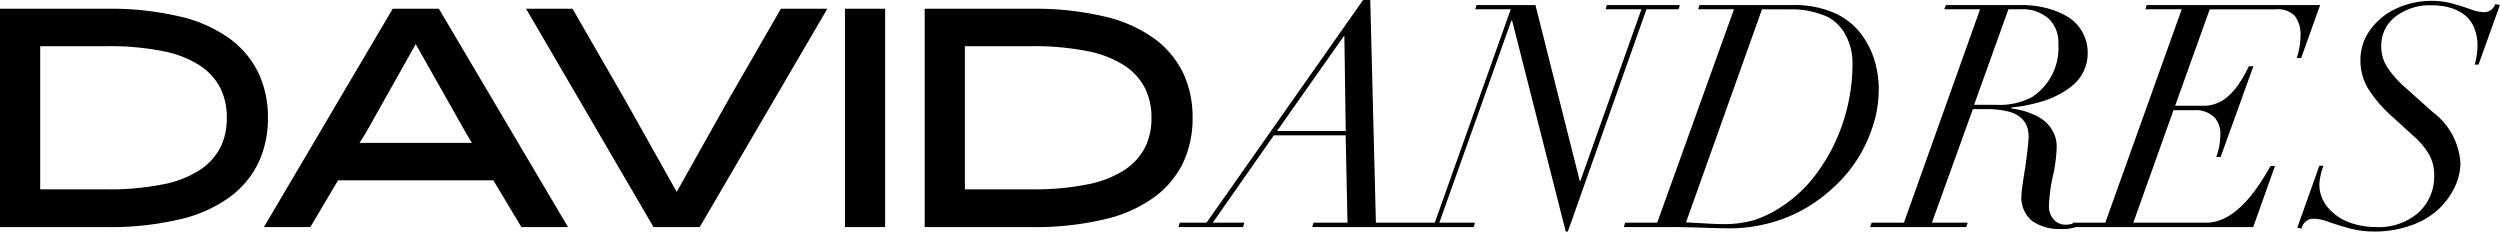
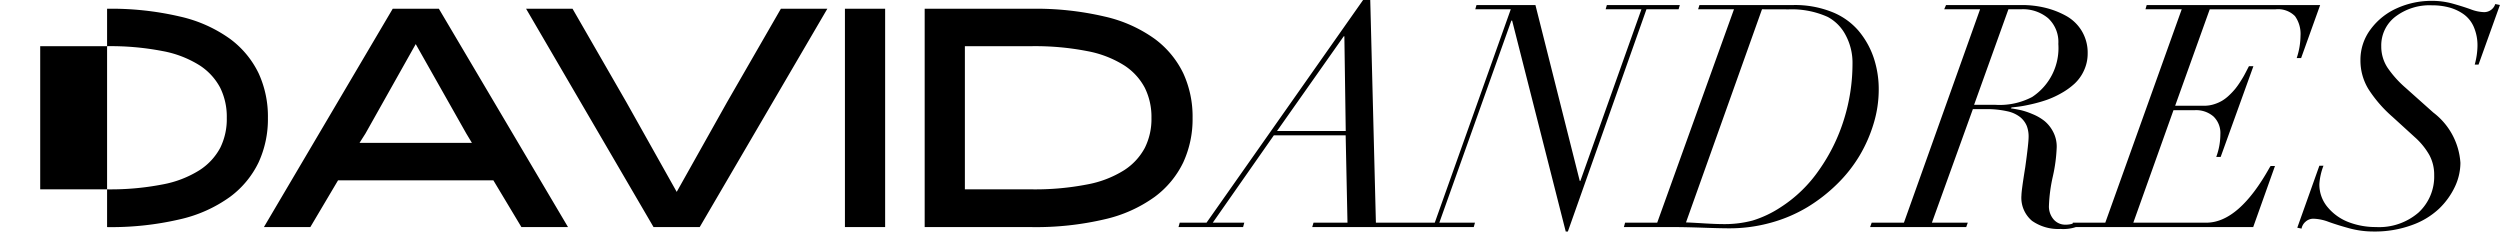
<svg xmlns="http://www.w3.org/2000/svg" fill="#000000" viewBox="0 0 160.297 14.844">
-   <path d="M8.145,0H1.279V-14H8.145a19.274,19.274,0,0,1,4.673.5,8.8,8.8,0,0,1,3.223,1.44,5.967,5.967,0,0,1,1.821,2.2A6.624,6.624,0,0,1,18.457-7a6.624,6.624,0,0,1-.6,2.856,5.967,5.967,0,0,1-1.821,2.2A8.8,8.8,0,0,1,12.817-.5,19.274,19.274,0,0,1,8.145,0Zm0-11.6H3.857v9.18H8.145a17.456,17.456,0,0,0,3.54-.312,6.75,6.75,0,0,0,2.388-.918A3.877,3.877,0,0,0,15.4-5.083,4.137,4.137,0,0,0,15.82-7,4.2,4.2,0,0,0,15.4-8.931a3.853,3.853,0,0,0-1.323-1.44,6.75,6.75,0,0,0-2.388-.918A17.456,17.456,0,0,0,8.145-11.6ZM29.419-14,37.7,0H34.712l-1.8-3H22.955L21.177,0H18.2L26.46-14Zm-1.484,2.266L24.712-6l-.381.6h7.207L31.177-6ZM51.348-14h2.979L46.143,0H43.184L35.011-14h2.979L41.446-8l3.223,5.742L47.891-8ZM55.455,0V-14h2.578V0ZM67.433,0H60.568V-14h6.865a19.274,19.274,0,0,1,4.673.5,8.8,8.8,0,0,1,3.223,1.44,5.967,5.967,0,0,1,1.821,2.2A6.624,6.624,0,0,1,77.746-7a6.624,6.624,0,0,1-.6,2.856,5.967,5.967,0,0,1-1.821,2.2A8.8,8.8,0,0,1,72.106-.5,19.274,19.274,0,0,1,67.433,0Zm0-11.6H63.146v9.18h4.287a17.456,17.456,0,0,0,3.54-.312,6.75,6.75,0,0,0,2.388-.918,3.877,3.877,0,0,0,1.323-1.431A4.137,4.137,0,0,0,75.109-7a4.2,4.2,0,0,0-.425-1.929,3.853,3.853,0,0,0-1.323-1.44,6.75,6.75,0,0,0-2.388-.918A17.456,17.456,0,0,0,67.433-11.6ZM76.843,0l.078-.283H78.64L88.679-14.561h.459L89.5-.283h2.158L91.579,0H85.417L85.5-.283h2.178l-.117-5.6H82.956L79.04-.283h2.021L80.984,0ZM87.566-6.162l-.088-6.074h-.039L83.161-6.162ZM101.672.283,98.235-13.242h-.049L93.567-.283h2.285L95.774,0H91.126l.088-.283h2.061l4.873-13.682H95.872l.078-.273h3.779l2.842,11.279h.039l3.916-11.006h-2.295l.078-.273h4.678l-.078.273h-2.061L101.809.283Zm5.865-.566,4.922-13.682h-2.3l.088-.273h6.035a6.392,6.392,0,0,1,2.446.439,4.347,4.347,0,0,1,1.714,1.206,5.337,5.337,0,0,1,.972,1.724,6.36,6.36,0,0,1,.327,2.07,7.461,7.461,0,0,1-.322,2.144,9.2,9.2,0,0,1-.9,2.061,9.016,9.016,0,0,1-1.45,1.836,10.4,10.4,0,0,1-1.909,1.484,9.334,9.334,0,0,1-2.329.991,9.831,9.831,0,0,1-2.666.361q-.566,0-1.68-.039Q109.324,0,108.777,0H105.4l.078-.283Zm6.719-13.682L109.383-.3q.313.01,1.123.059t1.27.049a6.961,6.961,0,0,0,1.88-.229,6.988,6.988,0,0,0,1.8-.854,8.689,8.689,0,0,0,2.461-2.388,11.527,11.527,0,0,0,1.6-3.257,11.939,11.939,0,0,0,.542-3.535,3.742,3.742,0,0,0-.449-1.87,2.768,2.768,0,0,0-1.133-1.147,5.587,5.587,0,0,0-2.5-.488Zm9.1,13.682,4.883-13.682h-2.3l.117-.273h4.863a6.374,6.374,0,0,1,1.46.166,5.406,5.406,0,0,1,1.348.513,2.7,2.7,0,0,1,1.025.972,2.7,2.7,0,0,1,.386,1.445,2.578,2.578,0,0,1-.234,1.094,2.664,2.664,0,0,1-.6.845,4.46,4.46,0,0,1-.854.615,5.739,5.739,0,0,1-.947.435,9.162,9.162,0,0,1-.947.269q-.493.112-.781.151t-.513.059l-.049.059q.332.049.64.117a4.637,4.637,0,0,1,.752.254,3.162,3.162,0,0,1,.762.439,2.206,2.206,0,0,1,.552.688,2.034,2.034,0,0,1,.234.981,10.108,10.108,0,0,1-.249,1.89,10.075,10.075,0,0,0-.249,1.87,1.272,1.272,0,0,0,.3.884.981.981,0,0,0,.762.337,1.513,1.513,0,0,0,.576-.107l.078.264a2.59,2.59,0,0,1-.977.117A2.93,2.93,0,0,1,131.571-.4a1.931,1.931,0,0,1-.679-1.641q0-.293.244-1.8.215-1.543.215-1.943a1.9,1.9,0,0,0-.117-.7,1.448,1.448,0,0,0-.405-.552,1.987,1.987,0,0,0-.85-.391,5.943,5.943,0,0,0-1.382-.137h-.82L125.15-.283h2.3l-.1.283h-6.162l.1-.283Zm6.7-13.682-2.2,6.123h1.338a4.481,4.481,0,0,0,2.383-.5,3.753,3.753,0,0,0,1.68-3.4,2.072,2.072,0,0,0-.659-1.655,2.509,2.509,0,0,0-1.7-.571ZM136.268-.283l4.9-13.682h-2.324l.078-.273h11.123l-1.221,3.4h-.283a4.647,4.647,0,0,0,.244-1.436,1.957,1.957,0,0,0-.352-1.25,1.522,1.522,0,0,0-1.25-.439h-4.219l-2.217,6.182h1.875a2.041,2.041,0,0,0,.61-.093,2.452,2.452,0,0,0,.527-.229,2.579,2.579,0,0,0,.459-.356,4.593,4.593,0,0,0,.381-.405,4.849,4.849,0,0,0,.317-.444q.166-.259.249-.41t.19-.361q.107-.21.127-.239h.283l-2.1,5.82h-.283a4.218,4.218,0,0,0,.264-1.455,1.47,1.47,0,0,0-.439-1.138,1.7,1.7,0,0,0-1.2-.405h-1.367L138.065-.283h4.678q2.09,0,4.072-3.555a.286.286,0,0,0,.049-.078h.283L145.751,0H134.11l.078-.283Zm12.31.322,1.416-3.975h.264a4,4,0,0,0-.264,1.172,2.254,2.254,0,0,0,.552,1.514,3.267,3.267,0,0,0,1.362.947,4.844,4.844,0,0,0,1.709.3,3.86,3.86,0,0,0,2.739-.933,3.141,3.141,0,0,0,1-2.407,2.645,2.645,0,0,0-.308-1.274,4.5,4.5,0,0,0-.933-1.147l-1.426-1.3a8.329,8.329,0,0,1-1.548-1.782,3.517,3.517,0,0,1-.513-1.86,3.243,3.243,0,0,1,.654-1.978,4.23,4.23,0,0,1,1.694-1.353,5.367,5.367,0,0,1,2.231-.469,4.97,4.97,0,0,1,1.348.181q.645.181,1.143.361a2.57,2.57,0,0,0,.85.181.741.741,0,0,0,.723-.518l.3.059L160.2-10.42h-.244a4.764,4.764,0,0,0,.176-1.182,2.972,2.972,0,0,0-.234-1.226,1.961,1.961,0,0,0-.645-.815,2.91,2.91,0,0,0-.918-.435,4.175,4.175,0,0,0-1.123-.142,3.612,3.612,0,0,0-2.349.732,2.317,2.317,0,0,0-.9,1.885,2.465,2.465,0,0,0,.405,1.387,6.756,6.756,0,0,0,1.147,1.279L157.3-7.344a4.41,4.41,0,0,1,1.738,3.223,3.62,3.62,0,0,1-.356,1.538,4.764,4.764,0,0,1-1.021,1.411,4.965,4.965,0,0,1-1.753,1.05,6.883,6.883,0,0,1-2.417.405,5.933,5.933,0,0,1-1.577-.205q-.747-.205-1.318-.41a2.987,2.987,0,0,0-.981-.205.739.739,0,0,0-.5.186.765.765,0,0,0-.264.449Z" transform="translate(-1.279 14.561)" />
+   <path d="M8.145,0V-14H8.145a19.274,19.274,0,0,1,4.673.5,8.8,8.8,0,0,1,3.223,1.44,5.967,5.967,0,0,1,1.821,2.2A6.624,6.624,0,0,1,18.457-7a6.624,6.624,0,0,1-.6,2.856,5.967,5.967,0,0,1-1.821,2.2A8.8,8.8,0,0,1,12.817-.5,19.274,19.274,0,0,1,8.145,0Zm0-11.6H3.857v9.18H8.145a17.456,17.456,0,0,0,3.54-.312,6.75,6.75,0,0,0,2.388-.918A3.877,3.877,0,0,0,15.4-5.083,4.137,4.137,0,0,0,15.82-7,4.2,4.2,0,0,0,15.4-8.931a3.853,3.853,0,0,0-1.323-1.44,6.75,6.75,0,0,0-2.388-.918A17.456,17.456,0,0,0,8.145-11.6ZM29.419-14,37.7,0H34.712l-1.8-3H22.955L21.177,0H18.2L26.46-14Zm-1.484,2.266L24.712-6l-.381.6h7.207L31.177-6ZM51.348-14h2.979L46.143,0H43.184L35.011-14h2.979L41.446-8l3.223,5.742L47.891-8ZM55.455,0V-14h2.578V0ZM67.433,0H60.568V-14h6.865a19.274,19.274,0,0,1,4.673.5,8.8,8.8,0,0,1,3.223,1.44,5.967,5.967,0,0,1,1.821,2.2A6.624,6.624,0,0,1,77.746-7a6.624,6.624,0,0,1-.6,2.856,5.967,5.967,0,0,1-1.821,2.2A8.8,8.8,0,0,1,72.106-.5,19.274,19.274,0,0,1,67.433,0Zm0-11.6H63.146v9.18h4.287a17.456,17.456,0,0,0,3.54-.312,6.75,6.75,0,0,0,2.388-.918,3.877,3.877,0,0,0,1.323-1.431A4.137,4.137,0,0,0,75.109-7a4.2,4.2,0,0,0-.425-1.929,3.853,3.853,0,0,0-1.323-1.44,6.75,6.75,0,0,0-2.388-.918A17.456,17.456,0,0,0,67.433-11.6ZM76.843,0l.078-.283H78.64L88.679-14.561h.459L89.5-.283h2.158L91.579,0H85.417L85.5-.283h2.178l-.117-5.6H82.956L79.04-.283h2.021L80.984,0ZM87.566-6.162l-.088-6.074h-.039L83.161-6.162ZM101.672.283,98.235-13.242h-.049L93.567-.283h2.285L95.774,0H91.126l.088-.283h2.061l4.873-13.682H95.872l.078-.273h3.779l2.842,11.279h.039l3.916-11.006h-2.295l.078-.273h4.678l-.078.273h-2.061L101.809.283Zm5.865-.566,4.922-13.682h-2.3l.088-.273h6.035a6.392,6.392,0,0,1,2.446.439,4.347,4.347,0,0,1,1.714,1.206,5.337,5.337,0,0,1,.972,1.724,6.36,6.36,0,0,1,.327,2.07,7.461,7.461,0,0,1-.322,2.144,9.2,9.2,0,0,1-.9,2.061,9.016,9.016,0,0,1-1.45,1.836,10.4,10.4,0,0,1-1.909,1.484,9.334,9.334,0,0,1-2.329.991,9.831,9.831,0,0,1-2.666.361q-.566,0-1.68-.039Q109.324,0,108.777,0H105.4l.078-.283Zm6.719-13.682L109.383-.3q.313.01,1.123.059t1.27.049a6.961,6.961,0,0,0,1.88-.229,6.988,6.988,0,0,0,1.8-.854,8.689,8.689,0,0,0,2.461-2.388,11.527,11.527,0,0,0,1.6-3.257,11.939,11.939,0,0,0,.542-3.535,3.742,3.742,0,0,0-.449-1.87,2.768,2.768,0,0,0-1.133-1.147,5.587,5.587,0,0,0-2.5-.488Zm9.1,13.682,4.883-13.682h-2.3l.117-.273h4.863a6.374,6.374,0,0,1,1.46.166,5.406,5.406,0,0,1,1.348.513,2.7,2.7,0,0,1,1.025.972,2.7,2.7,0,0,1,.386,1.445,2.578,2.578,0,0,1-.234,1.094,2.664,2.664,0,0,1-.6.845,4.46,4.46,0,0,1-.854.615,5.739,5.739,0,0,1-.947.435,9.162,9.162,0,0,1-.947.269q-.493.112-.781.151t-.513.059l-.049.059q.332.049.64.117a4.637,4.637,0,0,1,.752.254,3.162,3.162,0,0,1,.762.439,2.206,2.206,0,0,1,.552.688,2.034,2.034,0,0,1,.234.981,10.108,10.108,0,0,1-.249,1.89,10.075,10.075,0,0,0-.249,1.87,1.272,1.272,0,0,0,.3.884.981.981,0,0,0,.762.337,1.513,1.513,0,0,0,.576-.107l.078.264a2.59,2.59,0,0,1-.977.117A2.93,2.93,0,0,1,131.571-.4a1.931,1.931,0,0,1-.679-1.641q0-.293.244-1.8.215-1.543.215-1.943a1.9,1.9,0,0,0-.117-.7,1.448,1.448,0,0,0-.405-.552,1.987,1.987,0,0,0-.85-.391,5.943,5.943,0,0,0-1.382-.137h-.82L125.15-.283h2.3l-.1.283h-6.162l.1-.283Zm6.7-13.682-2.2,6.123h1.338a4.481,4.481,0,0,0,2.383-.5,3.753,3.753,0,0,0,1.68-3.4,2.072,2.072,0,0,0-.659-1.655,2.509,2.509,0,0,0-1.7-.571ZM136.268-.283l4.9-13.682h-2.324l.078-.273h11.123l-1.221,3.4h-.283a4.647,4.647,0,0,0,.244-1.436,1.957,1.957,0,0,0-.352-1.25,1.522,1.522,0,0,0-1.25-.439h-4.219l-2.217,6.182h1.875a2.041,2.041,0,0,0,.61-.093,2.452,2.452,0,0,0,.527-.229,2.579,2.579,0,0,0,.459-.356,4.593,4.593,0,0,0,.381-.405,4.849,4.849,0,0,0,.317-.444q.166-.259.249-.41t.19-.361q.107-.21.127-.239h.283l-2.1,5.82h-.283a4.218,4.218,0,0,0,.264-1.455,1.47,1.47,0,0,0-.439-1.138,1.7,1.7,0,0,0-1.2-.405h-1.367L138.065-.283h4.678q2.09,0,4.072-3.555a.286.286,0,0,0,.049-.078h.283L145.751,0H134.11l.078-.283Zm12.31.322,1.416-3.975h.264a4,4,0,0,0-.264,1.172,2.254,2.254,0,0,0,.552,1.514,3.267,3.267,0,0,0,1.362.947,4.844,4.844,0,0,0,1.709.3,3.86,3.86,0,0,0,2.739-.933,3.141,3.141,0,0,0,1-2.407,2.645,2.645,0,0,0-.308-1.274,4.5,4.5,0,0,0-.933-1.147l-1.426-1.3a8.329,8.329,0,0,1-1.548-1.782,3.517,3.517,0,0,1-.513-1.86,3.243,3.243,0,0,1,.654-1.978,4.23,4.23,0,0,1,1.694-1.353,5.367,5.367,0,0,1,2.231-.469,4.97,4.97,0,0,1,1.348.181q.645.181,1.143.361a2.57,2.57,0,0,0,.85.181.741.741,0,0,0,.723-.518l.3.059L160.2-10.42h-.244a4.764,4.764,0,0,0,.176-1.182,2.972,2.972,0,0,0-.234-1.226,1.961,1.961,0,0,0-.645-.815,2.91,2.91,0,0,0-.918-.435,4.175,4.175,0,0,0-1.123-.142,3.612,3.612,0,0,0-2.349.732,2.317,2.317,0,0,0-.9,1.885,2.465,2.465,0,0,0,.405,1.387,6.756,6.756,0,0,0,1.147,1.279L157.3-7.344a4.41,4.41,0,0,1,1.738,3.223,3.62,3.62,0,0,1-.356,1.538,4.764,4.764,0,0,1-1.021,1.411,4.965,4.965,0,0,1-1.753,1.05,6.883,6.883,0,0,1-2.417.405,5.933,5.933,0,0,1-1.577-.205q-.747-.205-1.318-.41a2.987,2.987,0,0,0-.981-.205.739.739,0,0,0-.5.186.765.765,0,0,0-.264.449Z" transform="translate(-1.279 14.561)" />
</svg>